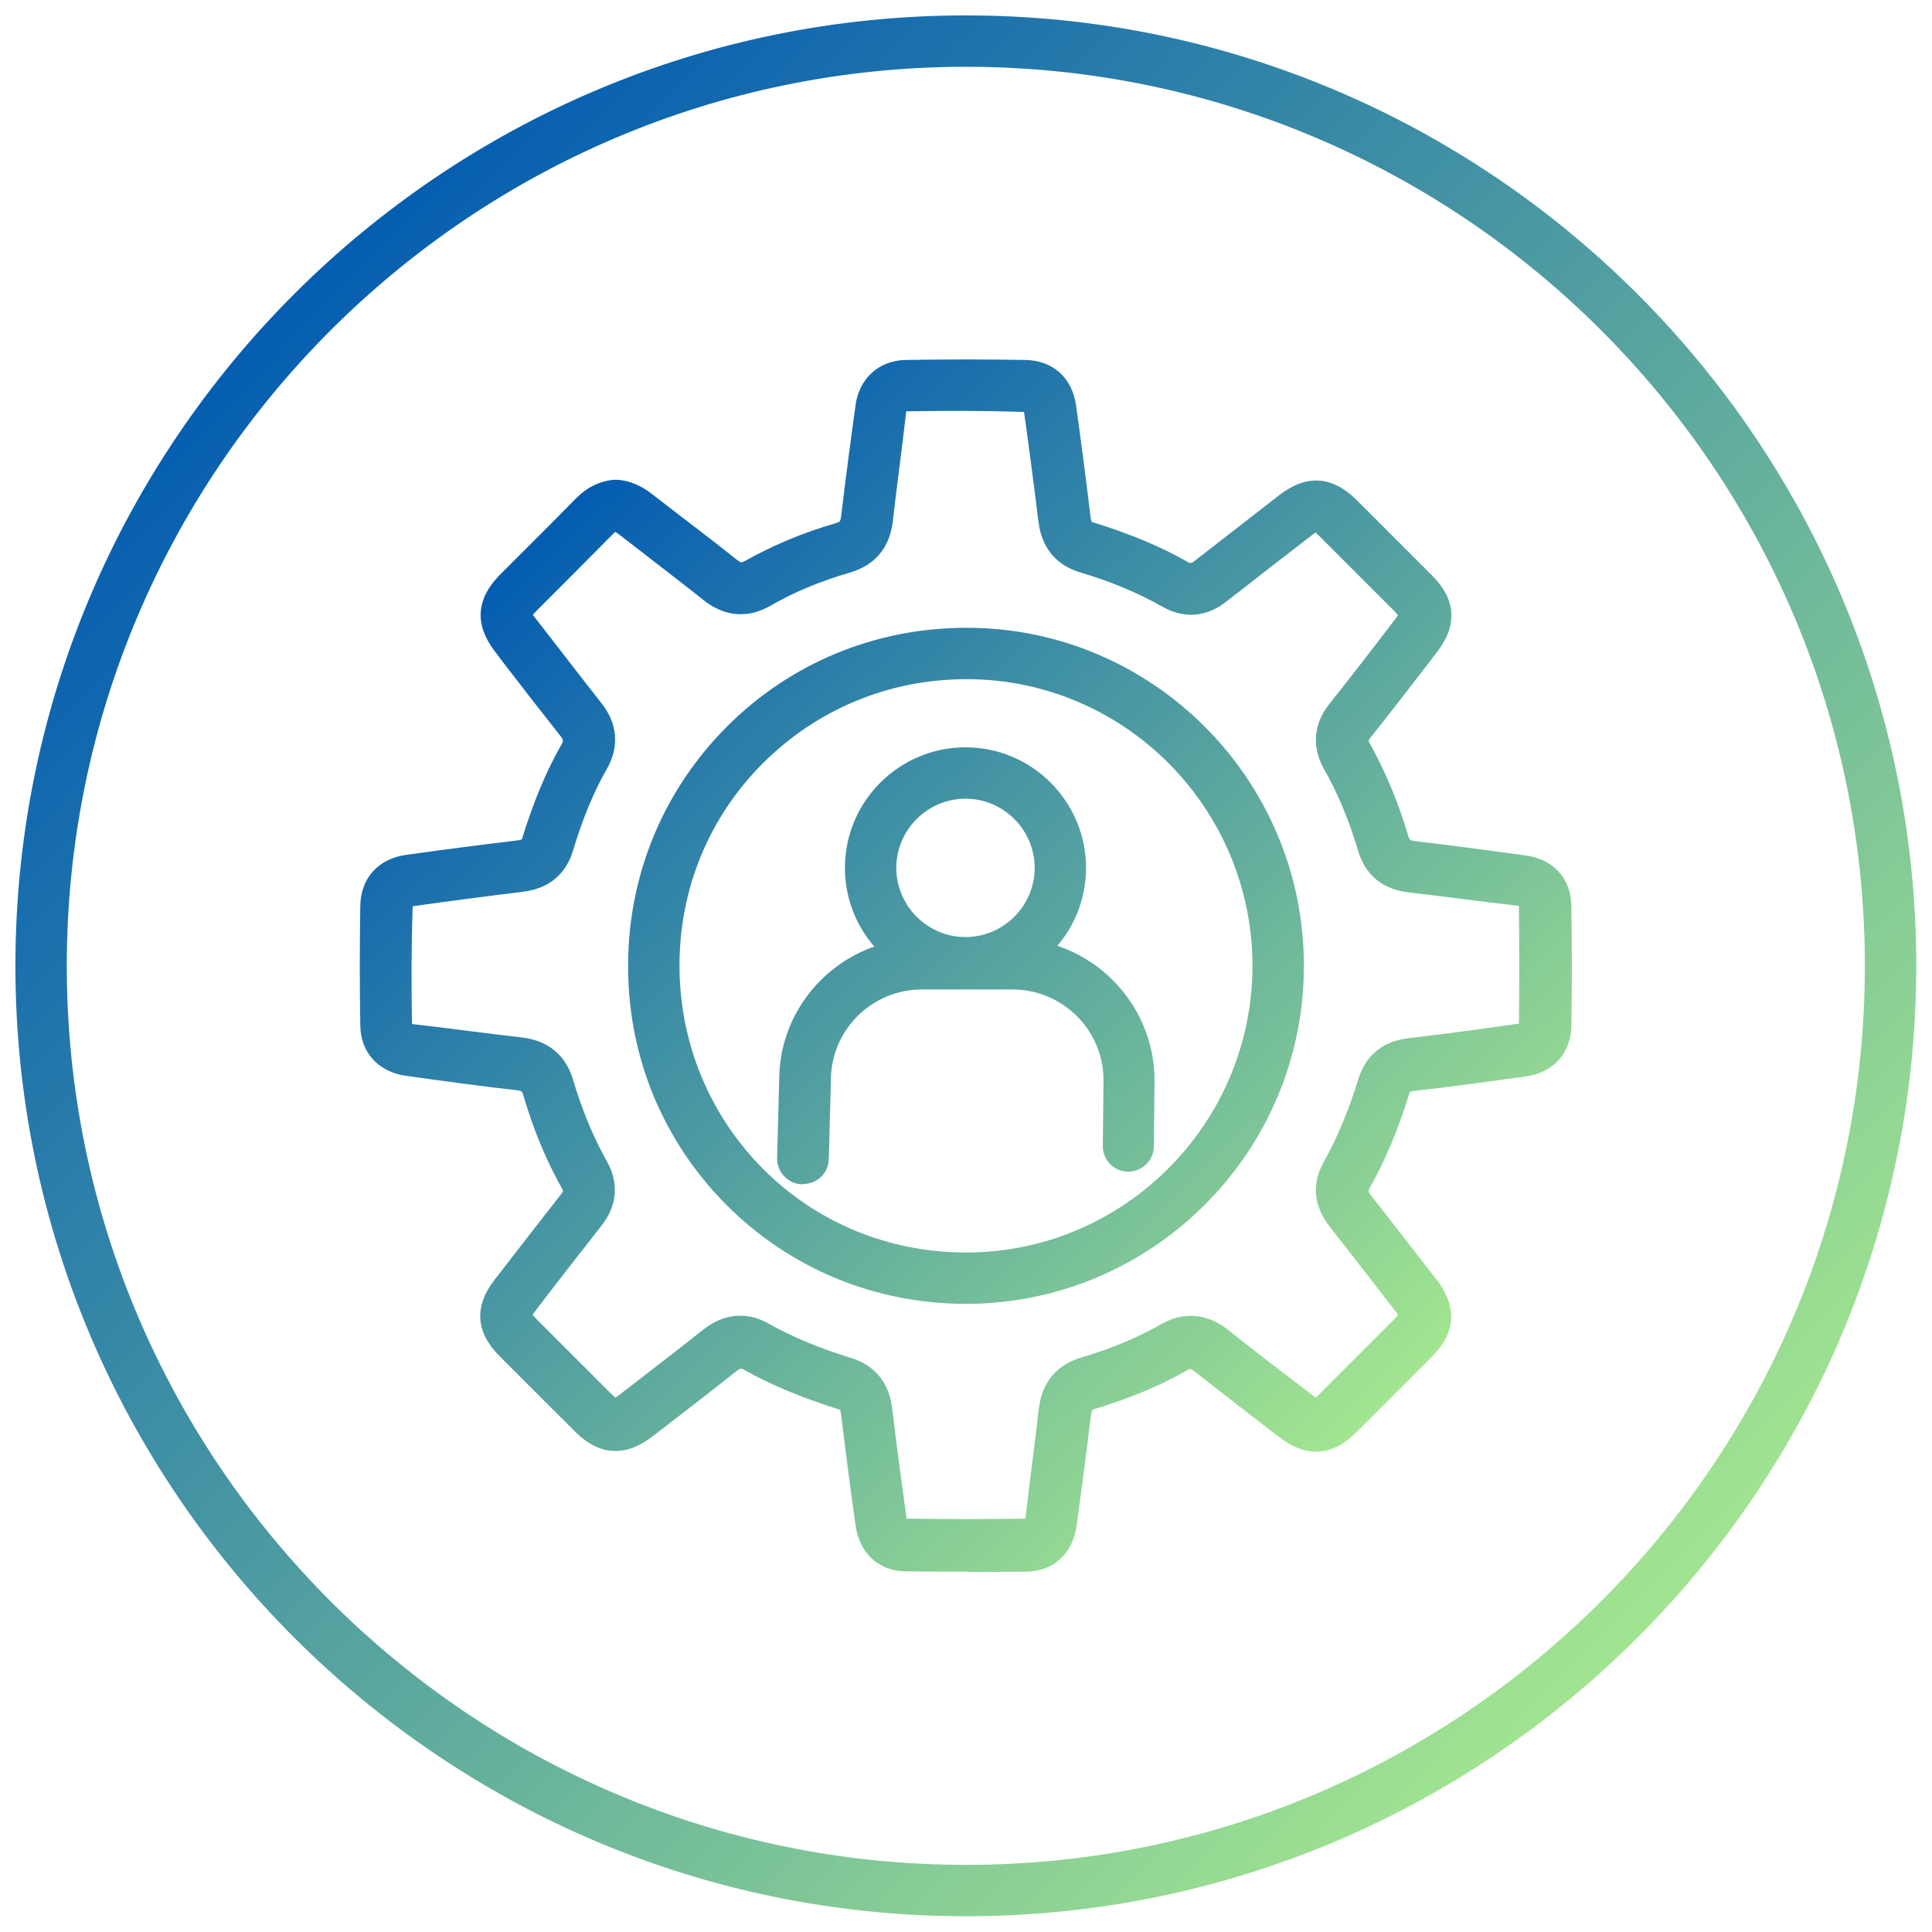
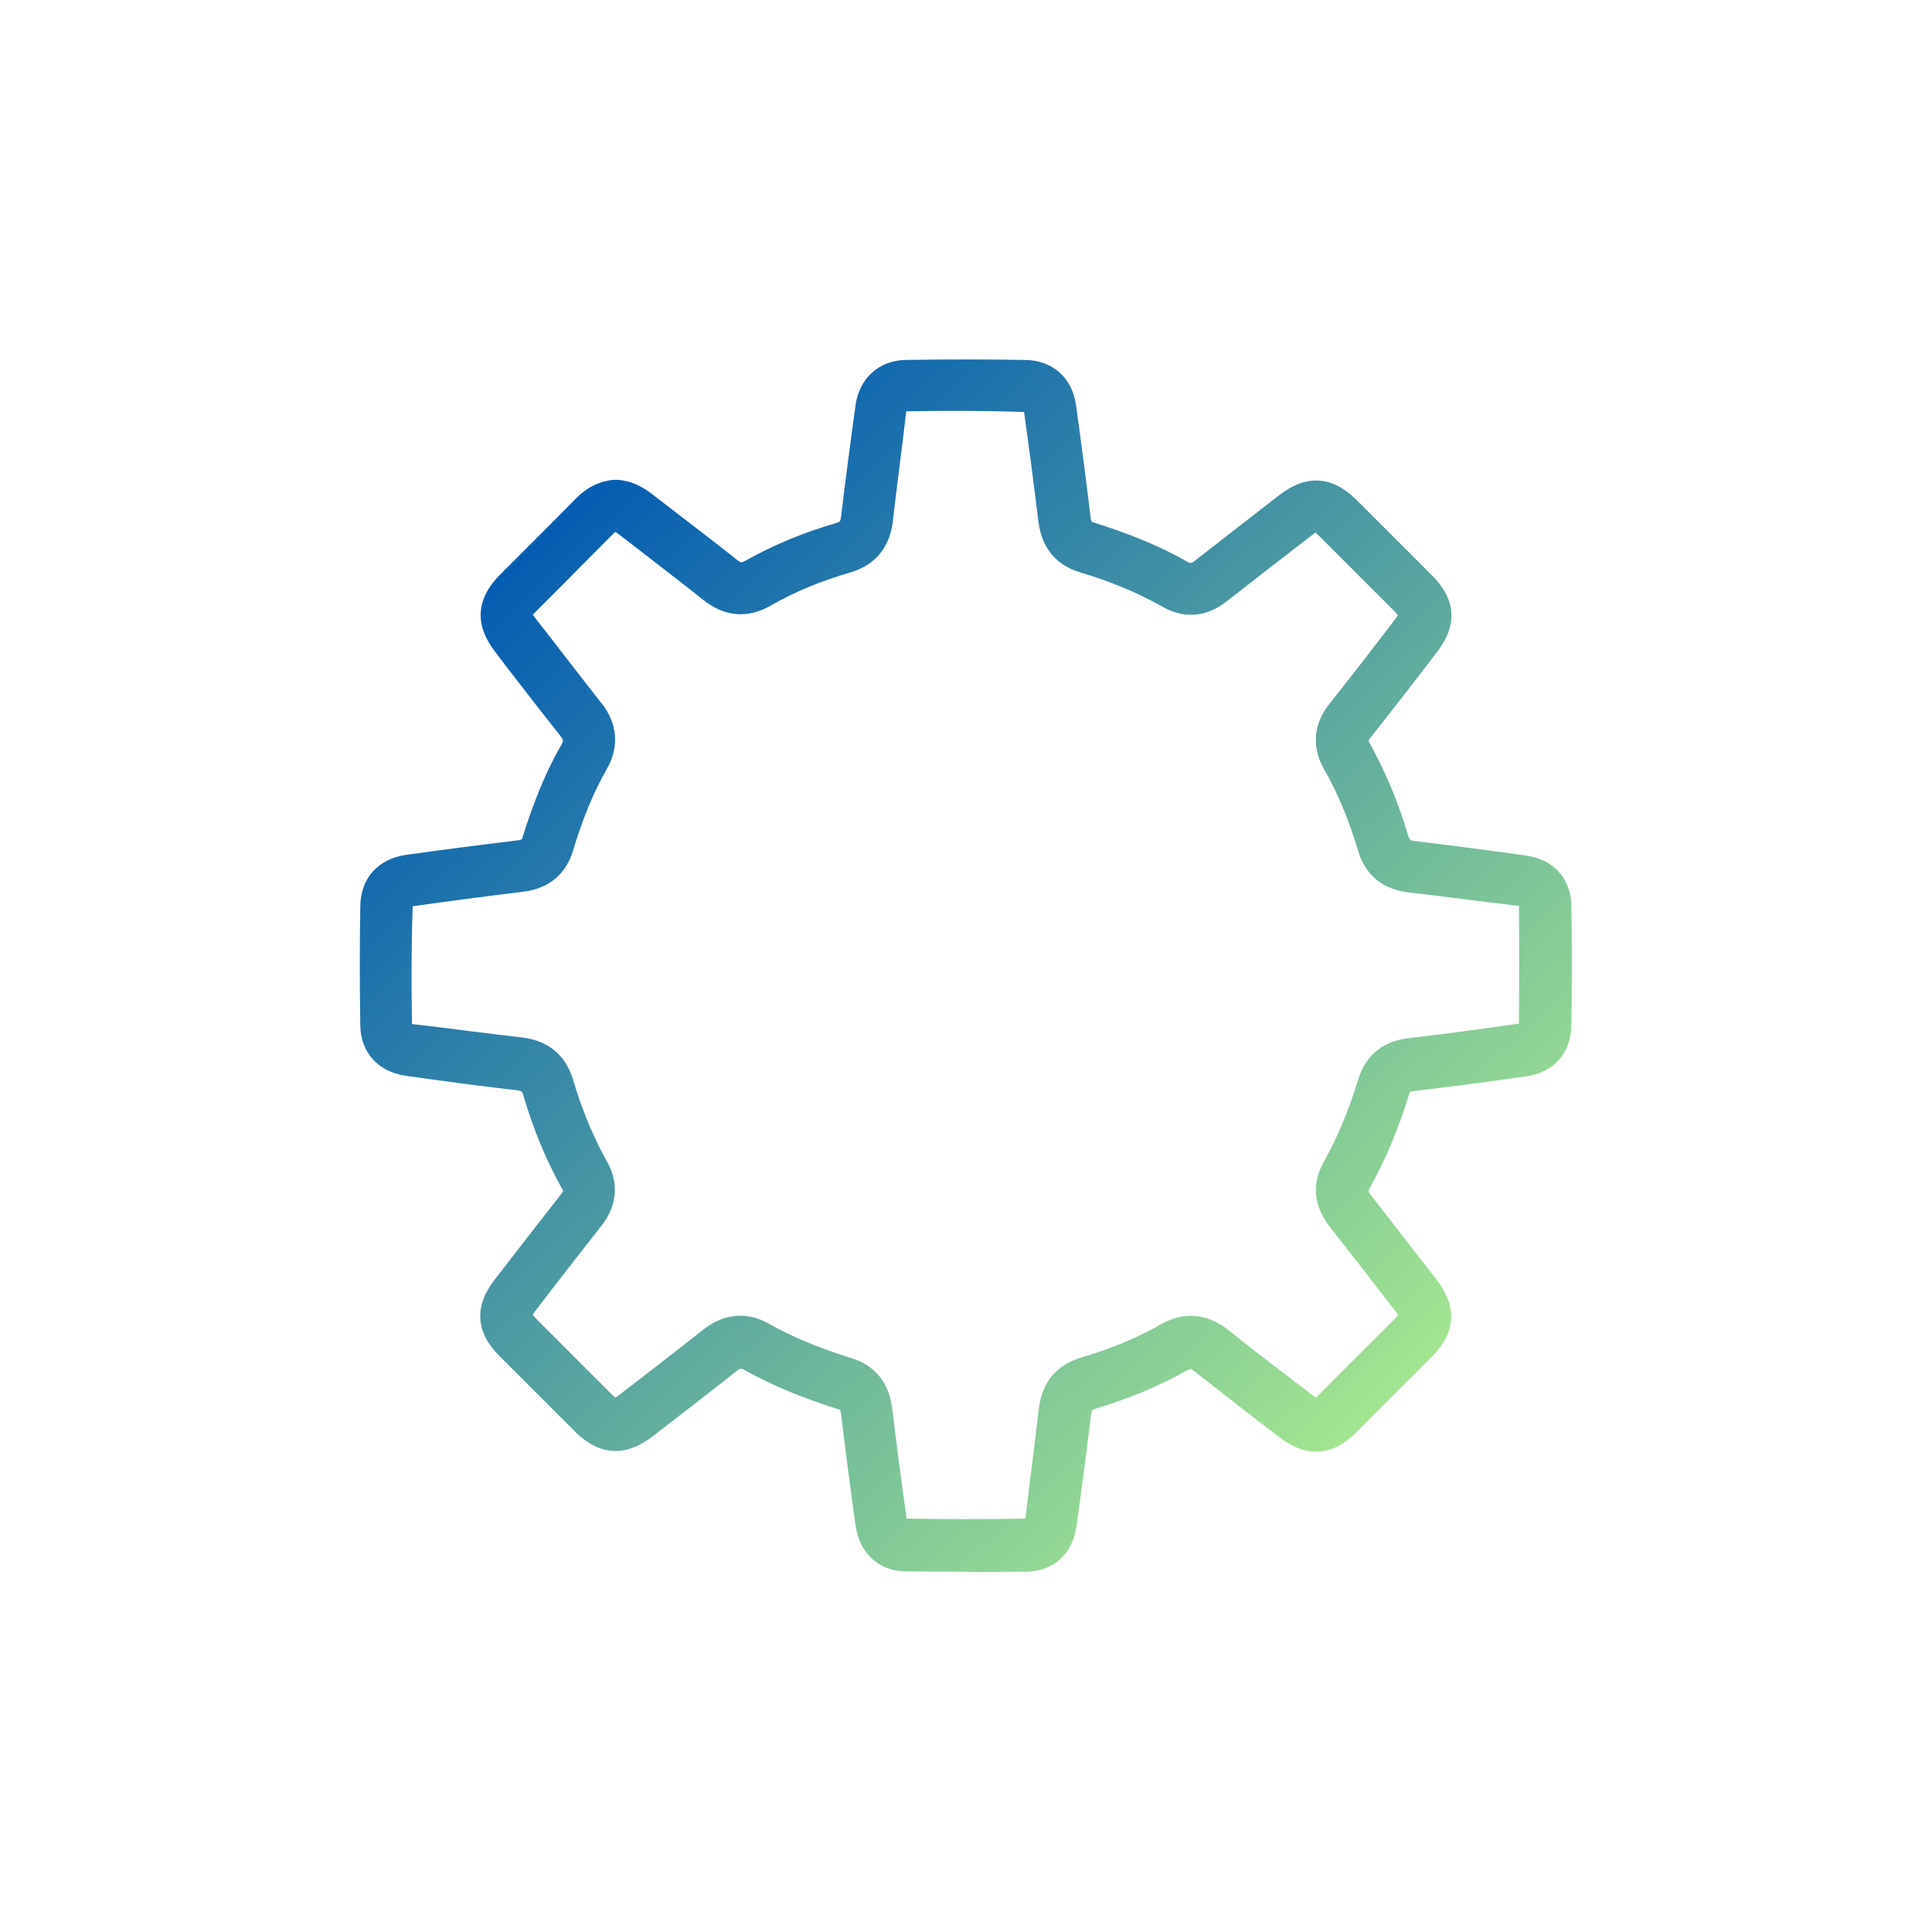
<svg xmlns="http://www.w3.org/2000/svg" xmlns:xlink="http://www.w3.org/1999/xlink" width="56.41" height="56.4" viewBox="0 0 56.41 56.4">
  <defs>
    <style>
      .cls-1 {
        fill: url(#linear-gradient);
      }

      .cls-1, .cls-2, .cls-3, .cls-4, .cls-5 {
        stroke-width: 0px;
      }

      .cls-2 {
        fill: url(#linear-gradient-4);
      }

      .cls-3 {
        fill: url(#linear-gradient-2);
      }

      .cls-4 {
        fill: url(#linear-gradient-3);
      }

      .cls-5 {
        fill: url(#linear-gradient-5);
      }
    </style>
    <linearGradient id="linear-gradient" x1="43.32" y1="44.04" x2="15.39" y2="14.77" gradientUnits="userSpaceOnUse">
      <stop offset="0" stop-color="#b5f58c" />
      <stop offset="1" stop-color="#0059b2" />
    </linearGradient>
    <linearGradient id="linear-gradient-2" x1="43.21" y1="43.93" x2="15.28" y2="14.67" xlink:href="#linear-gradient" />
    <linearGradient id="linear-gradient-3" x1="44.64" y1="42.57" x2="16.7" y2="13.31" xlink:href="#linear-gradient" />
    <linearGradient id="linear-gradient-4" x1="41.32" y1="45.74" x2="13.38" y2="16.48" xlink:href="#linear-gradient" />
    <linearGradient id="linear-gradient-5" x1="52.98" y1="52.48" x2="7.19" y2="7.6" xlink:href="#linear-gradient" />
  </defs>
  <g id="Layer_1" data-name="Layer 1">
    <g>
      <path class="cls-1" d="m28.25,45.89c-.6,0-1.21,0-1.81-.01-.79-.01-1.34-.53-1.46-1.34-.15-1.07-.29-2.15-.42-3.23-.01-.12-.04-.15-.04-.15-1.11-.35-2.01-.72-2.82-1.18-.06-.03-.1-.02-.18.04-.82.65-1.65,1.29-2.48,1.93-.79.6-1.54.55-2.24-.14l-2.22-2.22c-.69-.69-.74-1.44-.15-2.21.65-.84,1.3-1.68,1.95-2.51.06-.07.06-.11.06-.11-.49-.87-.86-1.76-1.16-2.78-.02-.08-.05-.11-.05-.11,0,0-.04-.03-.16-.04-1.08-.12-2.15-.27-3.23-.42-.8-.12-1.31-.68-1.32-1.47-.02-1.16-.02-2.33,0-3.49.01-.81.53-1.38,1.34-1.49,1.07-.15,2.15-.29,3.23-.42.12-.01.15-.04.15-.04.35-1.13.72-2.01,1.17-2.79.04-.09.03-.12-.03-.2-.57-.72-1.13-1.44-1.69-2.17l-.24-.32c-.6-.78-.55-1.53.14-2.23l.82-.82c.48-.48.95-.95,1.42-1.43.31-.31.67-.49,1.08-.53h.07s.07,0,.07,0c.35.03.67.17.98.41l.96.74c.51.39,1.02.78,1.52,1.18.09.07.13.08.13.08,0,0,.03,0,.11-.04.8-.45,1.67-.82,2.67-1.11.08-.02.1-.05.1-.05,0,0,.03-.04.04-.16.13-1.08.27-2.15.42-3.23.11-.79.69-1.31,1.47-1.32,1.16-.02,2.32-.02,3.48,0,.81.01,1.38.52,1.49,1.34.15,1.08.29,2.15.42,3.23.01.12.04.15.04.16,1.1.34,2,.71,2.82,1.18.07.03.09.02.15-.02.84-.65,1.67-1.3,2.51-1.95.78-.6,1.53-.56,2.24.14.74.74,1.48,1.48,2.22,2.22.69.69.74,1.44.15,2.21-.64.84-1.29,1.68-1.95,2.51-.06.07-.06.11-.06.11.49.89.87,1.78,1.17,2.81.03.07.07.1.2.11,1.08.13,2.15.27,3.23.42.8.11,1.31.68,1.32,1.47.02,1.16.02,2.33,0,3.49h0c-.01.81-.52,1.38-1.34,1.49-1.07.15-2.15.3-3.23.42-.12.01-.15.04-.15.04-.34,1.11-.72,2-1.18,2.82-.03.06-.02.1.04.18.59.75,1.17,1.51,1.76,2.26l.17.22c.6.78.56,1.54-.14,2.24-.74.74-1.48,1.48-2.22,2.22-.69.69-1.45.74-2.24.13l-.6-.46c-.62-.48-1.24-.96-1.86-1.45-.09-.07-.13-.08-.13-.08,0,0-.03,0-.1.04-.81.46-1.68.82-2.67,1.12-.08.02-.1.04-.1.05h0s-.02.04-.04.16c-.13,1.08-.27,2.16-.42,3.23-.12.81-.68,1.31-1.47,1.32-.57,0-1.14.01-1.71.01Zm-1.75-1.55c1.16.02,2.3.02,3.44,0,.12-1.07.27-2.13.39-3.2.11-.97.73-1.35,1.23-1.5.88-.26,1.65-.58,2.35-.98.46-.26,1.17-.44,1.95.17.61.49,1.22.96,1.84,1.43l.6.46c.05.04.1.07.12.09.02-.02.05-.05.09-.09.74-.74,1.48-1.48,2.22-2.22.04-.04.07-.08.09-.1-.02-.03-.04-.07-.08-.12l-.17-.22c-.58-.75-1.16-1.5-1.75-2.25-.46-.59-.53-1.25-.17-1.88.4-.72.73-1.51,1.01-2.42.15-.49.52-1.09,1.48-1.2,1.07-.12,2.13-.27,3.19-.42h.02c.01-1.15.01-2.3,0-3.44-1.07-.12-2.13-.27-3.2-.39-.97-.11-1.34-.71-1.49-1.2-.27-.91-.6-1.7-1.01-2.42-.35-.63-.3-1.3.16-1.88.66-.83,1.3-1.66,1.94-2.5.03-.04.05-.07.07-.1-.02-.02-.05-.05-.09-.1-.74-.74-1.48-1.48-2.22-2.22-.04-.04-.08-.07-.1-.09-.03.02-.06.04-.11.08-.84.65-1.67,1.29-2.5,1.94-.57.45-1.23.5-1.85.15-.72-.41-1.51-.74-2.42-1.01-.49-.15-1.09-.52-1.21-1.48-.13-1.07-.27-2.13-.42-3.2-1.14-.04-2.29-.04-3.44-.02-.12,1.07-.27,2.13-.39,3.2-.11.97-.73,1.35-1.23,1.5-.89.26-1.66.58-2.35.98-.46.26-1.17.45-1.95-.17-.5-.4-1-.78-1.5-1.17l-.97-.75s-.07-.05-.1-.07c-.02.01-.04.03-.06.05-.48.48-.95.96-1.43,1.44l-.82.82s-.08.08-.1.11c.02.03.04.06.08.11l.25.32c.56.72,1.11,1.44,1.67,2.15.47.59.53,1.27.16,1.92-.39.68-.71,1.46-.99,2.39-.15.49-.52,1.09-1.48,1.2-1.07.13-2.13.27-3.2.42-.04,1.14-.04,2.29-.02,3.44,1.07.12,2.13.27,3.2.39.97.11,1.35.73,1.5,1.23.27.91.6,1.69.99,2.39.36.63.3,1.3-.16,1.88-.65.83-1.3,1.66-1.94,2.5-.03.04-.05.07-.07.1.02.02.05.06.09.1l2.22,2.22s.08.08.11.1c.02-.02.06-.04.11-.08.83-.64,1.65-1.27,2.47-1.92.59-.46,1.26-.52,1.88-.17.71.4,1.51.73,2.42,1.01.49.15,1.09.53,1.2,1.48.13,1.07.27,2.13.42,3.2v.02Z" />
-       <path class="cls-3" d="m28.21,38.07c-2.65,0-5.13-1.02-6.99-2.88-1.86-1.86-2.89-4.35-2.88-7,0-2.64,1.03-5.12,2.89-6.98,1.86-1.86,4.34-2.88,6.99-2.88h.03c5.42.01,9.83,4.45,9.82,9.88h0c0,5.43-4.42,9.85-9.85,9.86h0Zm.01-18.24c-2.25,0-4.35.87-5.93,2.44s-2.45,3.67-2.45,5.92c0,2.25.87,4.36,2.44,5.94,1.58,1.58,3.68,2.44,5.93,2.44h0c4.6,0,8.35-3.75,8.36-8.36,0-4.61-3.73-8.37-8.33-8.38h-.02Z" />
      <g>
-         <path class="cls-4" d="m28.19,28.86c-1.94,0-3.52-1.58-3.52-3.52s1.58-3.52,3.52-3.52,3.52,1.58,3.52,3.52-1.58,3.52-3.52,3.52Zm0-5.54c-1.11,0-2.02.91-2.02,2.02s.91,2.02,2.02,2.02,2.02-.91,2.02-2.02-.91-2.02-2.02-2.02Z" />
-         <path class="cls-2" d="m23.44,34.58h-.02c-.41-.01-.74-.36-.73-.77l.06-2.28c0-2.27,1.87-4.13,4.16-4.13h2.64c2.29,0,4.16,1.86,4.16,4.15l-.02,1.92c0,.41-.34.74-.75.74h0c-.41,0-.75-.34-.74-.76l.02-1.91c0-1.46-1.19-2.65-2.66-2.65h-2.64c-1.47,0-2.66,1.19-2.66,2.65l-.06,2.3c-.01.41-.34.73-.75.73Z" />
-       </g>
+         </g>
    </g>
  </g>
  <g id="Layer_2" data-name="Layer 2">
-     <path class="cls-5" d="m28.2,55.95C12.9,55.95.45,43.5.45,28.2S12.9.45,28.2.45s27.75,12.45,27.75,27.75-12.45,27.75-27.75,27.75Zm0-54C13.73,1.95,1.95,13.73,1.95,28.2s11.78,26.25,26.25,26.25,26.25-11.78,26.25-26.25S42.68,1.95,28.2,1.95Z" />
-   </g>
+     </g>
</svg>